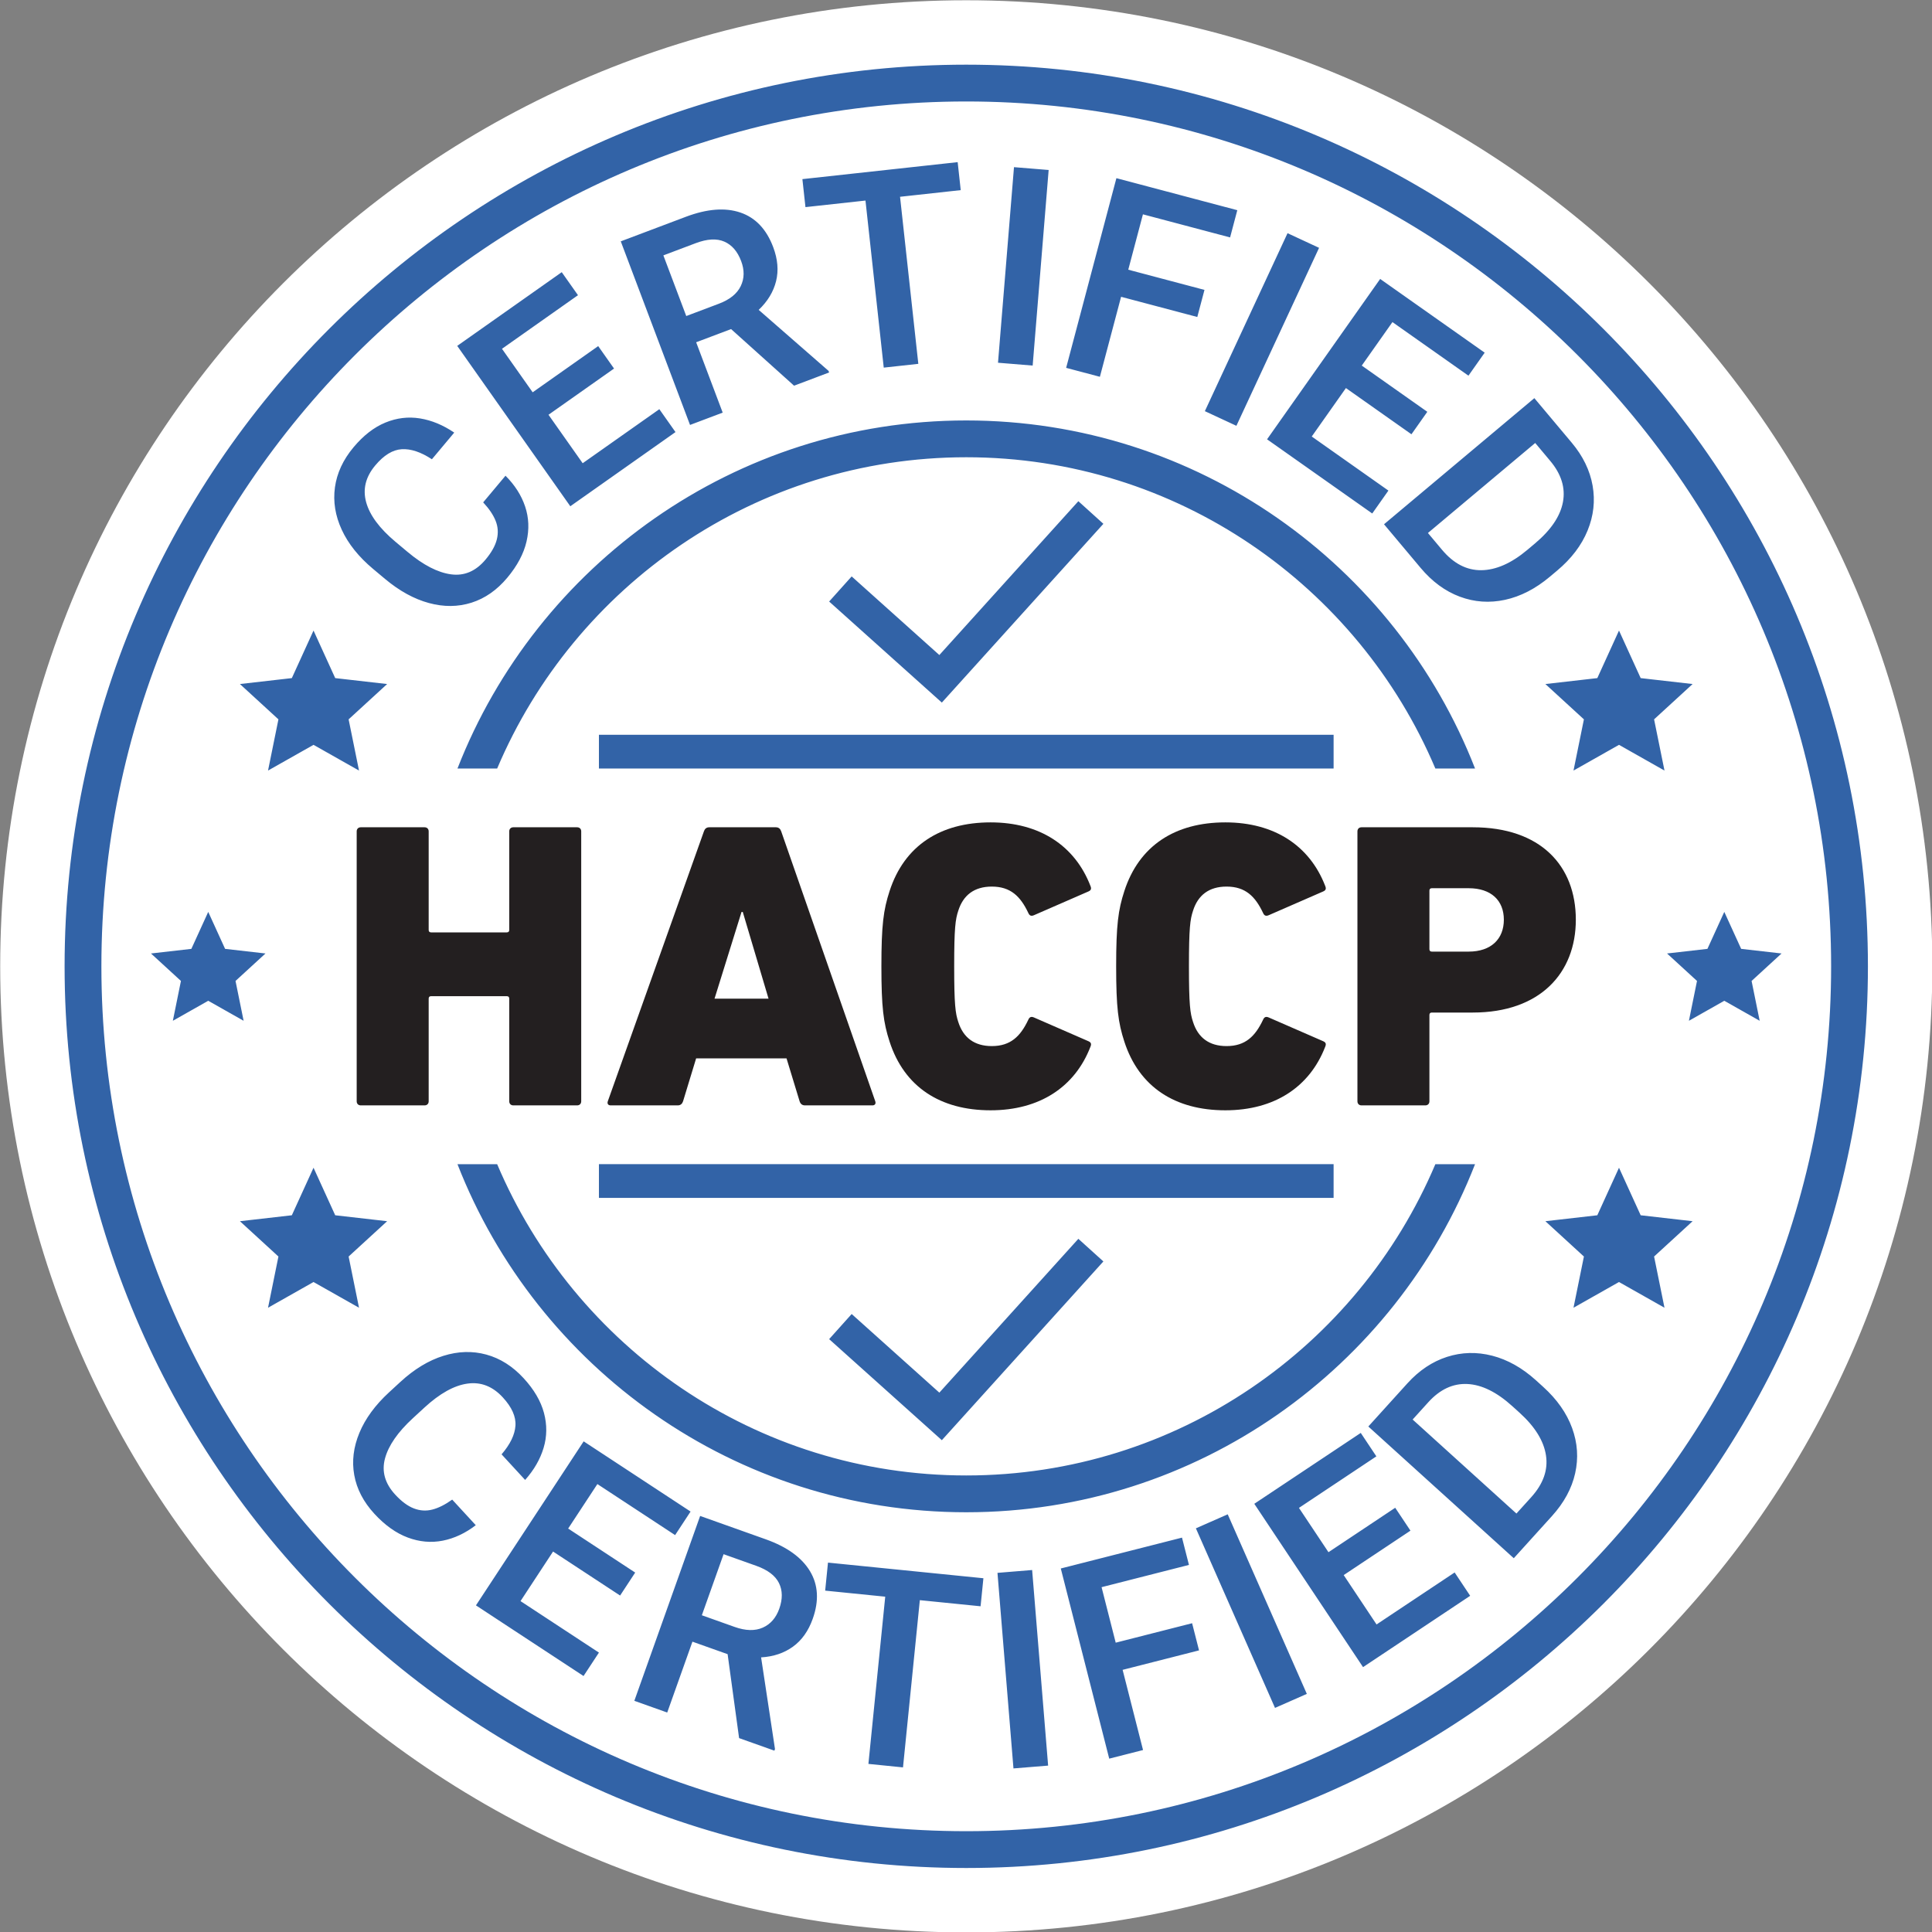
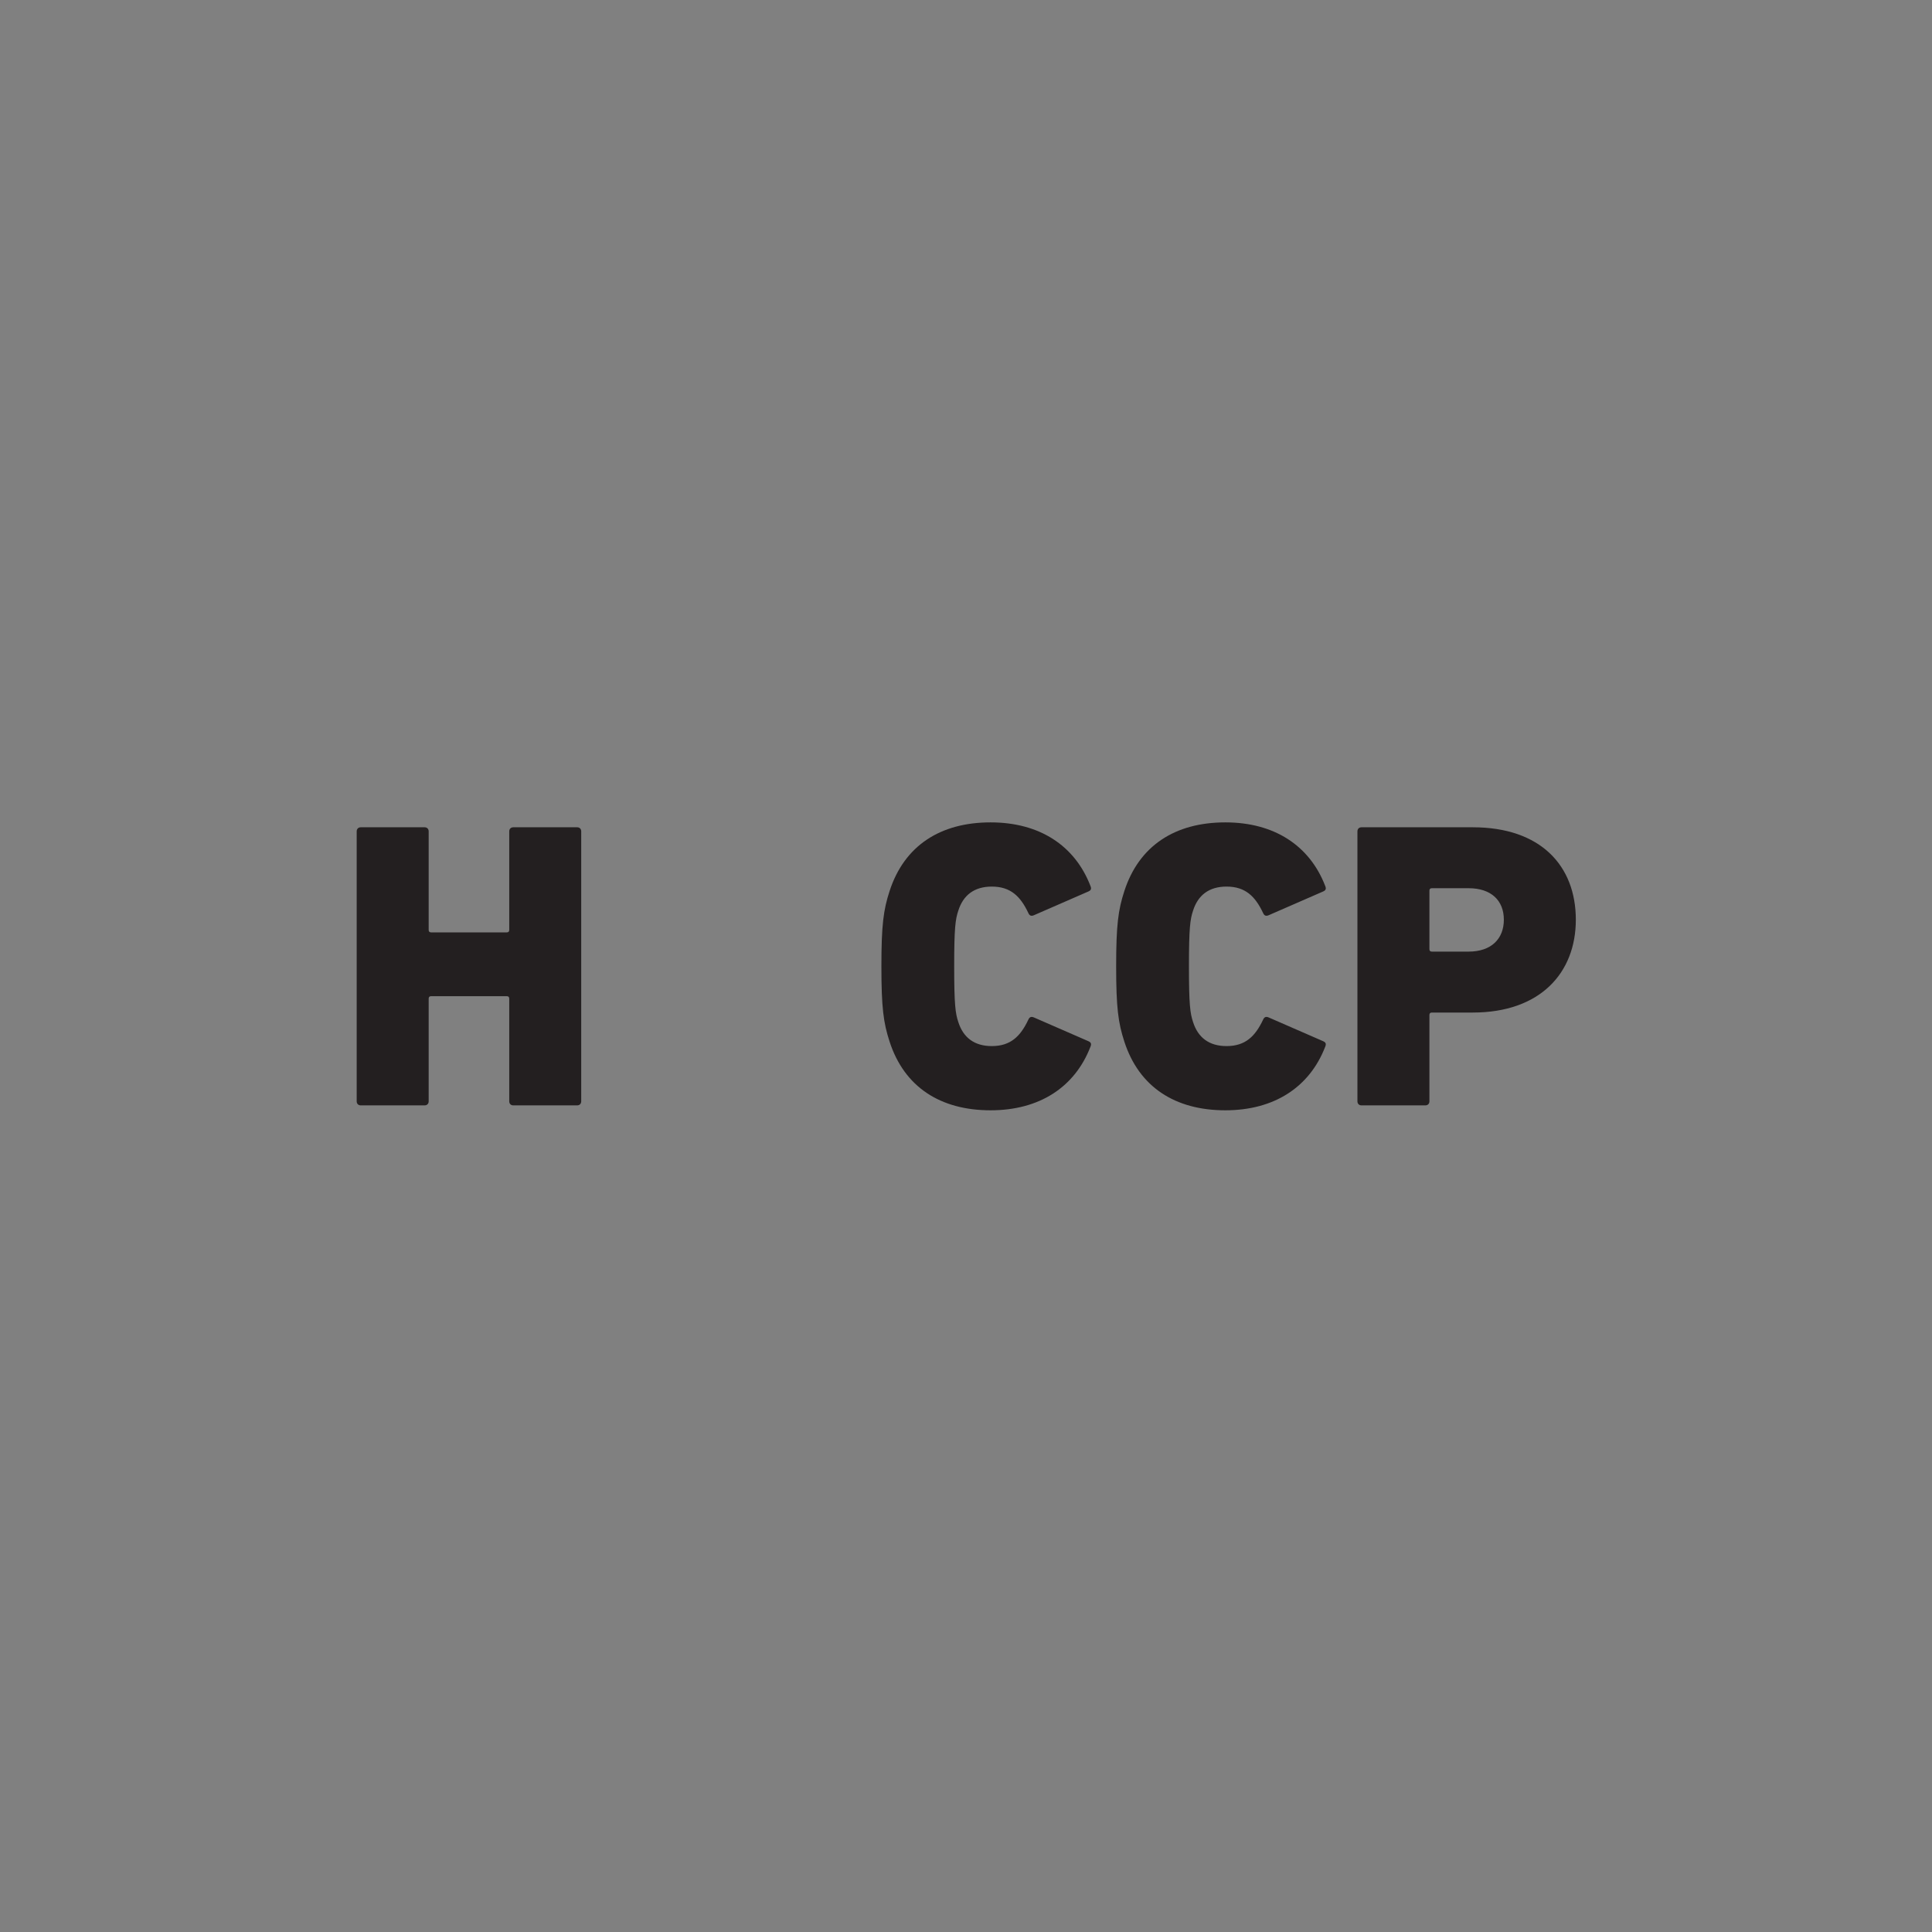
<svg xmlns="http://www.w3.org/2000/svg" width="100%" height="100%" viewBox="0 0 1063 1063" xml:space="preserve" style="fill-rule:evenodd;clip-rule:evenodd;stroke-linejoin:round;stroke-miterlimit:2;">
  <rect x="0" y="0" width="1063" height="1063" fill="#808080" stroke="none" />
  <g transform="matrix(1,0,0,1,-1304,-1780.75)">
    <g transform="matrix(4.167,0,0,4.167,0,0)">
      <g transform="matrix(1,0,0,1,7.358,-110.71)">
        <g transform="matrix(0,-1,-1,0,433.161,538.091)">
-           <path d="M-127.558,-127.56C-198.008,-127.56 -255.118,-70.451 -255.118,-0.001C-255.118,70.449 -198.008,127.558 -127.558,127.558C-57.11,127.558 0.001,70.449 0.001,-0.001C0.001,-70.451 -57.11,-127.56 -127.558,-127.56" style="fill:white;fill-rule:nonzero;" />
-         </g>
+           </g>
        <g transform="matrix(1,0,0,1,429.937,700.476)">
-           <path d="M0,-69.652L-14.881,-82.995L-11.907,-86.311L-0.33,-75.93L18.025,-96.242L21.33,-93.256L0,-69.652ZM0,27.742L-14.881,14.399L-11.907,11.082L-0.33,21.463L18.025,1.152L21.33,4.138L0,27.742ZM51.728,-60.946L-45.278,-60.946L-45.278,-65.4L51.728,-65.4L51.728,-60.946ZM51.728,-4.253L-45.278,-4.253L-45.278,-8.708L51.728,-8.708L51.728,-4.253ZM75.329,23.253C73.271,21.39 71.292,20.413 69.389,20.323C67.486,20.232 65.766,21.035 64.229,22.732L62.163,25.014L75.868,37.426L77.814,35.276C79.407,33.517 80.06,31.678 79.771,29.761C79.483,27.844 78.323,25.965 76.292,24.124L75.329,23.253ZM66.704,16.739C68.646,16.114 70.638,16.063 72.675,16.588C74.712,17.113 76.641,18.199 78.461,19.847L79.398,20.697C81.227,22.353 82.501,24.166 83.22,26.138C83.939,28.11 84.073,30.1 83.623,32.109C83.173,34.118 82.15,36.001 80.558,37.76L76.88,41.823L75.518,43.327L56.312,25.934L59.405,22.518L61.473,20.235C63.018,18.531 64.761,17.364 66.704,16.739M67.71,45.207L69.761,48.288L58.43,55.833L55.615,57.706L41.256,36.139L45.093,33.585L55.313,26.781L57.374,29.876L47.153,36.68L51.05,42.532L59.862,36.664L61.875,39.686L53.061,45.554L57.399,52.072L67.71,45.207ZM43.991,63.09L33.545,39.379L37.746,37.529L48.193,61.24L43.991,63.09ZM21.091,47.149L22.957,54.478L33.045,51.909L33.959,55.495L23.87,58.065L26.566,68.653L22.101,69.79L15.706,44.681L20.172,43.544L31.71,40.606L32.628,44.21L21.091,47.149ZM9.457,71.082L7.346,45.259L11.922,44.884L14.033,70.709L9.457,71.082ZM5.115,49.671L-2.906,48.864L-5.129,70.944L-9.696,70.484L-7.475,48.404L-15.406,47.605L-15.033,43.905L-2.533,45.162L5.488,45.97L5.115,49.671ZM-31.689,50.858L-27.364,52.397C-25.911,52.913 -24.673,52.946 -23.647,52.492C-22.624,52.037 -21.897,51.206 -21.467,49.999C-21.01,48.715 -21.023,47.583 -21.506,46.605C-21.989,45.627 -22.99,44.868 -24.511,44.327L-28.819,42.793L-31.689,50.858ZM-22.032,68.518L-22.11,68.736L-26.771,67.077L-28.286,55.996L-32.931,54.344L-36.261,63.7L-40.603,62.154L-31.914,37.744L-23.264,40.823C-20.447,41.826 -18.496,43.231 -17.407,45.041C-16.32,46.852 -16.2,48.947 -17.048,51.327C-17.621,52.936 -18.492,54.163 -19.661,55.006C-20.829,55.85 -22.231,56.321 -23.865,56.419L-22.032,68.518ZM-45.277,55.786L-47.31,58.88L-58.688,51.41L-61.516,49.552L-47.294,27.895L-43.441,30.424L-33.177,37.164L-35.219,40.273L-45.482,33.534L-49.341,39.409L-40.49,45.221L-42.482,48.254L-51.334,42.443L-55.631,48.989L-45.277,55.786ZM-65.901,41.008C-67.43,41.31 -68.967,41.173 -70.513,40.597C-72.06,40.021 -73.531,38.974 -74.929,37.455C-76.368,35.892 -77.253,34.192 -77.584,32.351C-77.916,30.511 -77.688,28.651 -76.905,26.769C-76.123,24.887 -74.819,23.107 -72.994,21.427L-71.489,20.041C-69.665,18.362 -67.777,17.216 -65.824,16.605C-63.873,15.993 -61.981,15.936 -60.15,16.436C-58.32,16.935 -56.677,17.974 -55.223,19.555C-53.849,21.047 -52.953,22.577 -52.534,24.144C-52.117,25.709 -52.132,27.244 -52.58,28.744C-53.028,30.246 -53.843,31.661 -55.022,32.989L-58.133,29.611C-56.994,28.289 -56.384,27.03 -56.301,25.833C-56.218,24.635 -56.774,23.386 -57.972,22.086C-59.314,20.627 -60.868,20.023 -62.632,20.269C-64.397,20.514 -66.292,21.57 -68.318,23.434L-69.85,24.845C-71.84,26.676 -73.065,28.446 -73.525,30.152C-73.986,31.858 -73.538,33.449 -72.18,34.923C-71.345,35.831 -70.521,36.441 -69.712,36.751C-68.902,37.062 -68.089,37.112 -67.274,36.902C-66.46,36.693 -65.585,36.254 -64.651,35.587L-61.541,38.965C-62.921,40.026 -64.374,40.706 -65.901,41.008M78.296,-90.645C80.423,-92.429 81.66,-94.257 82.009,-96.13C82.358,-98.002 81.798,-99.816 80.326,-101.569L78.348,-103.929L64.183,-92.045L66.047,-89.822C67.572,-88.005 69.304,-87.108 71.242,-87.131C73.181,-87.156 75.201,-88.048 77.301,-89.809L78.296,-90.645ZM85.926,-98.301C86.28,-96.29 86.059,-94.312 85.262,-92.365C84.464,-90.418 83.124,-88.656 81.242,-87.077L80.274,-86.264C78.384,-84.678 76.413,-83.664 74.361,-83.22C72.311,-82.777 70.319,-82.916 68.392,-83.636C66.463,-84.356 64.735,-85.626 63.212,-87.443L59.688,-91.643L58.385,-93.197L78.234,-109.849L81.196,-106.319L83.175,-103.961C84.654,-102.198 85.571,-100.31 85.926,-98.301M58.964,-97.644L56.83,-94.619L45.705,-102.465L42.941,-104.414L57.875,-125.588L61.641,-122.932L71.676,-115.855L69.532,-112.816L59.497,-119.892L55.446,-114.148L64.1,-108.046L62.007,-105.079L53.354,-111.181L48.842,-104.783L58.964,-97.644ZM34.729,-108.131L45.645,-131.63L49.809,-129.696L38.893,-106.197L34.729,-108.131ZM26.552,-134.12L24.615,-126.809L34.678,-124.142L33.73,-120.565L23.667,-123.231L20.868,-112.669L16.413,-113.849L23.049,-138.895L27.504,-137.715L39.012,-134.666L38.06,-131.071L26.552,-134.12ZM7.416,-114.525L9.526,-140.349L14.103,-139.975L11.992,-114.151L7.416,-114.525ZM2.494,-137.315L-5.519,-136.437L-3.106,-114.379L-7.671,-113.879L-10.083,-135.939L-18.008,-135.072L-18.412,-138.769L-5.923,-140.134L2.09,-141.011L2.494,-137.315ZM-33.747,-120.691L-29.451,-122.312C-28.009,-122.856 -27.043,-123.633 -26.555,-124.641C-26.066,-125.649 -26.048,-126.754 -26.501,-127.952C-26.982,-129.228 -27.724,-130.084 -28.724,-130.518C-29.726,-130.952 -30.979,-130.883 -32.489,-130.315L-36.769,-128.7L-33.747,-120.691ZM-14.965,-113.456L-14.883,-113.24L-19.512,-111.493L-27.828,-118.968L-32.44,-117.228L-28.936,-107.938L-33.249,-106.311L-42.394,-130.553L-33.803,-133.795C-31.005,-134.849 -28.606,-135.038 -26.607,-134.359C-24.607,-133.681 -23.162,-132.16 -22.27,-129.796C-21.667,-128.197 -21.539,-126.698 -21.887,-125.299C-22.233,-123.9 -22.998,-122.634 -24.183,-121.504L-14.965,-113.456ZM-37.302,-108.392L-35.169,-105.369L-46.295,-97.523L-49.058,-95.574L-63.989,-116.75L-60.223,-119.406L-50.188,-126.482L-48.044,-123.443L-58.079,-116.366L-54.028,-110.621L-45.375,-116.722L-43.283,-113.756L-51.937,-107.655L-47.424,-101.256L-37.302,-108.392ZM-55.025,-95.548C-54.527,-94.071 -54.465,-92.529 -54.837,-90.923C-55.208,-89.315 -56.056,-87.719 -57.381,-86.136C-58.745,-84.507 -60.317,-83.411 -62.099,-82.844C-63.88,-82.279 -65.755,-82.262 -67.723,-82.796C-69.689,-83.329 -71.623,-84.391 -73.524,-85.983L-75.094,-87.297C-76.995,-88.888 -78.376,-90.613 -79.235,-92.469C-80.093,-94.327 -80.394,-96.195 -80.135,-98.075C-79.876,-99.954 -79.057,-101.717 -77.679,-103.364C-76.377,-104.92 -74.976,-106.006 -73.477,-106.623C-71.978,-107.24 -70.454,-107.423 -68.907,-107.173C-67.361,-106.922 -65.853,-106.297 -64.384,-105.299L-67.332,-101.78C-68.788,-102.736 -70.116,-103.178 -71.314,-103.106C-72.513,-103.034 -73.679,-102.32 -74.813,-100.964C-76.086,-99.446 -76.485,-97.827 -76.013,-96.109C-75.541,-94.389 -74.249,-92.648 -72.14,-90.881L-70.543,-89.544C-68.469,-87.807 -66.557,-86.821 -64.805,-86.585C-63.053,-86.347 -61.533,-86.999 -60.246,-88.536C-59.455,-89.482 -58.957,-90.377 -58.753,-91.219C-58.55,-92.062 -58.605,-92.875 -58.92,-93.656C-59.231,-94.437 -59.78,-95.248 -60.562,-96.087L-57.614,-99.607C-56.385,-98.377 -55.521,-97.024 -55.025,-95.548M3.225,-149.022C-59.743,-149.022 -110.972,-97.795 -110.972,-34.827C-110.972,28.141 -59.743,79.369 3.225,79.369C66.192,79.369 117.42,28.141 117.42,-34.827C117.42,-97.795 66.192,-149.022 3.225,-149.022M3.225,84.229C-62.423,84.229 -115.831,30.821 -115.831,-34.827C-115.831,-100.474 -62.423,-153.881 3.225,-153.881C68.871,-153.881 122.279,-100.474 122.279,-34.827C122.279,30.821 68.871,84.229 3.225,84.229M-80.099,-72.884L-73.243,-72.101L-78.329,-67.438L-76.956,-60.676L-82.962,-64.072L-88.969,-60.676L-87.596,-67.438L-92.681,-72.101L-85.826,-72.884L-82.962,-79.163L-80.099,-72.884ZM89.411,-79.163L92.274,-72.884L99.13,-72.101L94.044,-67.438L95.418,-60.676L89.411,-64.072L83.404,-60.676L84.778,-67.438L79.692,-72.101L86.548,-72.884L89.411,-79.163ZM-94.639,-37.133L-89.307,-36.524L-93.262,-32.897L-92.193,-27.637L-96.865,-30.279L-101.537,-27.637L-100.469,-32.897L-104.425,-36.524L-99.093,-37.133L-96.865,-42.015L-94.639,-37.133ZM-80.099,-1.957L-73.243,-1.173L-78.329,3.49L-76.956,10.252L-82.962,6.856L-88.969,10.252L-87.596,3.49L-92.681,-1.173L-85.826,-1.957L-82.962,-8.234L-80.099,-1.957ZM89.411,-8.234L92.274,-1.957L99.13,-1.173L94.044,3.49L95.418,10.252L89.411,6.856L83.404,10.252L84.778,3.49L79.692,-1.173L86.548,-1.957L89.411,-8.234ZM103.314,-42.015L105.542,-37.133L110.873,-36.524L106.918,-32.897L107.986,-27.637L103.314,-30.279L98.643,-27.637L99.711,-32.897L95.756,-36.524L101.087,-37.133L103.314,-42.015ZM3.225,32.398C-24.588,32.398 -48.496,15.423 -58.717,-8.704L-63.957,-8.704C-53.477,18.168 -27.316,37.258 3.225,37.258C33.766,37.258 59.926,18.168 70.405,-8.704L65.165,-8.704C54.944,15.423 31.036,32.398 3.225,32.398M3.225,-102.045C31.036,-102.045 54.953,-85.069 65.165,-60.943L70.405,-60.943C59.926,-87.815 33.766,-106.904 3.225,-106.904C-27.316,-106.904 -53.477,-87.815 -63.957,-60.943L-58.717,-60.943C-48.504,-85.069 -24.588,-102.045 3.225,-102.045" style="fill:rgb(50,99,167);fill-rule:nonzero;" />
-         </g>
+           </g>
        <g transform="matrix(1,0,0,1,352.674,683.47)">
          <path d="M0,-35.641C0,-35.965 0.217,-36.181 0.54,-36.181L8.965,-36.181C9.288,-36.181 9.505,-35.965 9.505,-35.641L9.505,-22.626C9.505,-22.411 9.612,-22.303 9.828,-22.303L19.818,-22.303C20.034,-22.303 20.143,-22.411 20.143,-22.626L20.143,-35.641C20.143,-35.965 20.358,-36.181 20.683,-36.181L29.106,-36.181C29.431,-36.181 29.646,-35.965 29.646,-35.641L29.646,0C29.646,0.324 29.431,0.54 29.106,0.54L20.683,0.54C20.358,0.54 20.143,0.324 20.143,0L20.143,-13.554C20.143,-13.771 20.034,-13.878 19.818,-13.878L9.828,-13.878C9.612,-13.878 9.505,-13.771 9.505,-13.554L9.505,0C9.505,0.324 9.288,0.54 8.965,0.54L0.54,0.54C0.217,0.54 0,0.324 0,0L0,-35.641Z" style="fill:rgb(35,31,32);fill-rule:nonzero;" />
        </g>
        <g transform="matrix(1,0,0,1,407.053,661.383)">
-           <path d="M0,8.533L-3.402,-2.915L-3.564,-2.915L-7.129,8.533L0,8.533ZM-8.532,-13.554C-8.425,-13.878 -8.208,-14.094 -7.83,-14.094L0.972,-14.094C1.35,-14.094 1.565,-13.878 1.674,-13.554L14.094,22.087C14.202,22.411 14.04,22.627 13.716,22.627L4.806,22.627C4.428,22.627 4.212,22.411 4.104,22.087L2.376,16.417L-9.559,16.417L-11.286,22.087C-11.395,22.411 -11.61,22.627 -11.988,22.627L-20.845,22.627C-21.169,22.627 -21.331,22.411 -21.223,22.087L-8.532,-13.554Z" style="fill:rgb(35,31,32);fill-rule:nonzero;" />
-         </g>
+           </g>
        <g transform="matrix(1,0,0,1,421.956,665.651)">
          <path d="M0,-0.001C0,-5.455 0.27,-7.453 1.08,-9.938C3.023,-15.932 7.775,-19.009 14.418,-19.009C20.897,-19.009 25.542,-15.932 27.594,-10.639C27.756,-10.261 27.702,-10.045 27.324,-9.883L20.142,-6.751C19.764,-6.589 19.548,-6.697 19.386,-7.075C18.36,-9.235 17.063,-10.531 14.58,-10.531C12.258,-10.531 10.8,-9.397 10.151,-7.345C9.773,-6.211 9.611,-5.077 9.611,-0.001C9.611,5.075 9.773,6.209 10.151,7.343C10.8,9.395 12.258,10.529 14.58,10.529C17.063,10.529 18.36,9.233 19.386,7.073C19.548,6.695 19.764,6.587 20.142,6.749L27.324,9.881C27.702,10.043 27.756,10.259 27.594,10.638C25.542,15.93 20.897,19.008 14.418,19.008C7.775,19.008 3.023,15.93 1.08,9.936C0.27,7.451 0,5.453 0,-0.001" style="fill:rgb(35,31,32);fill-rule:nonzero;" />
        </g>
        <g transform="matrix(1,0,0,1,452.953,665.651)">
          <path d="M0,-0.001C0,-5.455 0.27,-7.453 1.08,-9.938C3.023,-15.932 7.775,-19.009 14.418,-19.009C20.897,-19.009 25.542,-15.932 27.594,-10.639C27.756,-10.261 27.702,-10.045 27.324,-9.883L20.142,-6.751C19.764,-6.589 19.548,-6.697 19.386,-7.075C18.36,-9.235 17.063,-10.531 14.58,-10.531C12.258,-10.531 10.8,-9.397 10.151,-7.345C9.773,-6.211 9.611,-5.077 9.611,-0.001C9.611,5.075 9.773,6.209 10.151,7.343C10.8,9.395 12.258,10.529 14.58,10.529C17.063,10.529 18.36,9.233 19.386,7.073C19.548,6.695 19.764,6.587 20.142,6.749L27.324,9.881C27.702,10.043 27.756,10.259 27.594,10.638C25.542,15.93 20.897,19.008 14.418,19.008C7.775,19.008 3.023,15.93 1.08,9.936C0.27,7.451 0,5.453 0,-0.001" style="fill:rgb(35,31,32);fill-rule:nonzero;" />
        </g>
        <g transform="matrix(1,0,0,1,504.144,671.806)">
          <path d="M0,-12.313C0,-14.851 -1.675,-16.471 -4.645,-16.471L-9.505,-16.471C-9.721,-16.471 -9.828,-16.363 -9.828,-16.147L-9.828,-8.424C-9.828,-8.209 -9.721,-8.101 -9.505,-8.101L-4.645,-8.101C-1.675,-8.101 0,-9.775 0,-12.313M-18.793,12.204C-19.116,12.204 -19.333,11.988 -19.333,11.664L-19.333,-23.977C-19.333,-24.301 -19.116,-24.517 -18.793,-24.517L-4.104,-24.517C4.859,-24.517 9.504,-19.441 9.504,-12.313C9.504,-5.292 4.806,-0.054 -4.104,-0.054L-9.505,-0.054C-9.721,-0.054 -9.828,0.053 -9.828,0.269L-9.828,11.664C-9.828,11.988 -10.045,12.204 -10.368,12.204L-18.793,12.204Z" style="fill:rgb(35,31,32);fill-rule:nonzero;" />
        </g>
      </g>
    </g>
  </g>
</svg>